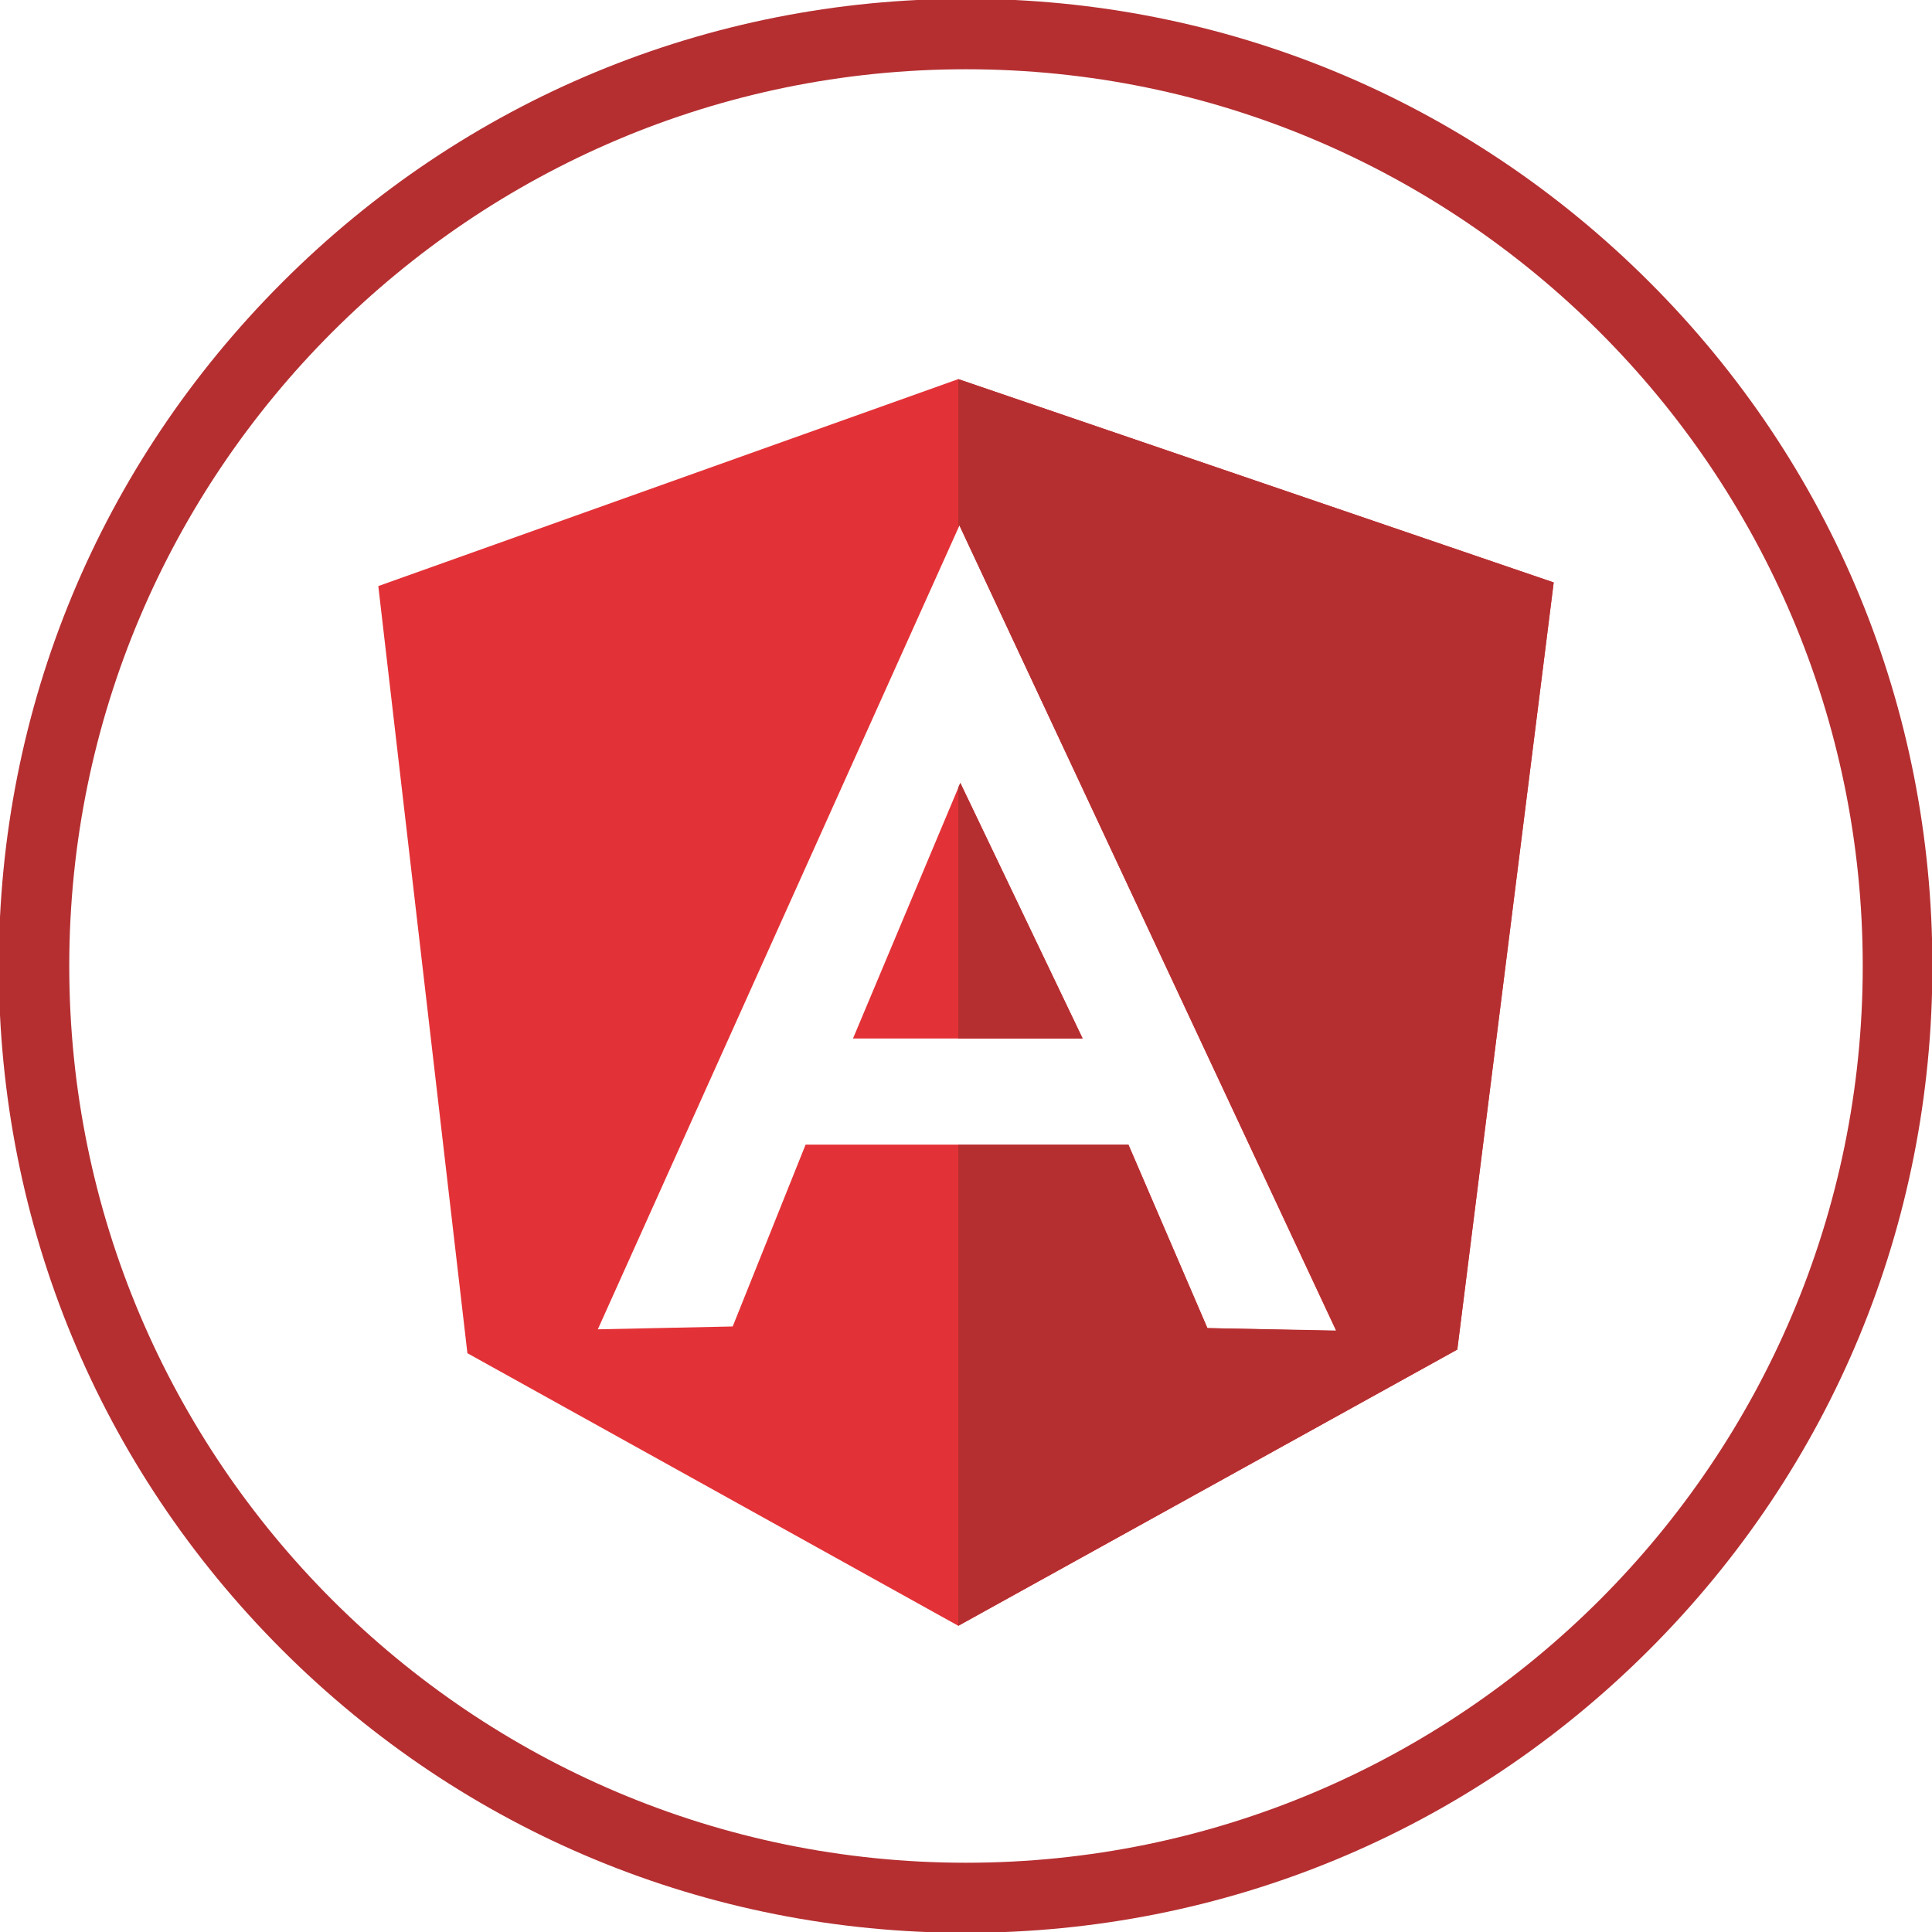
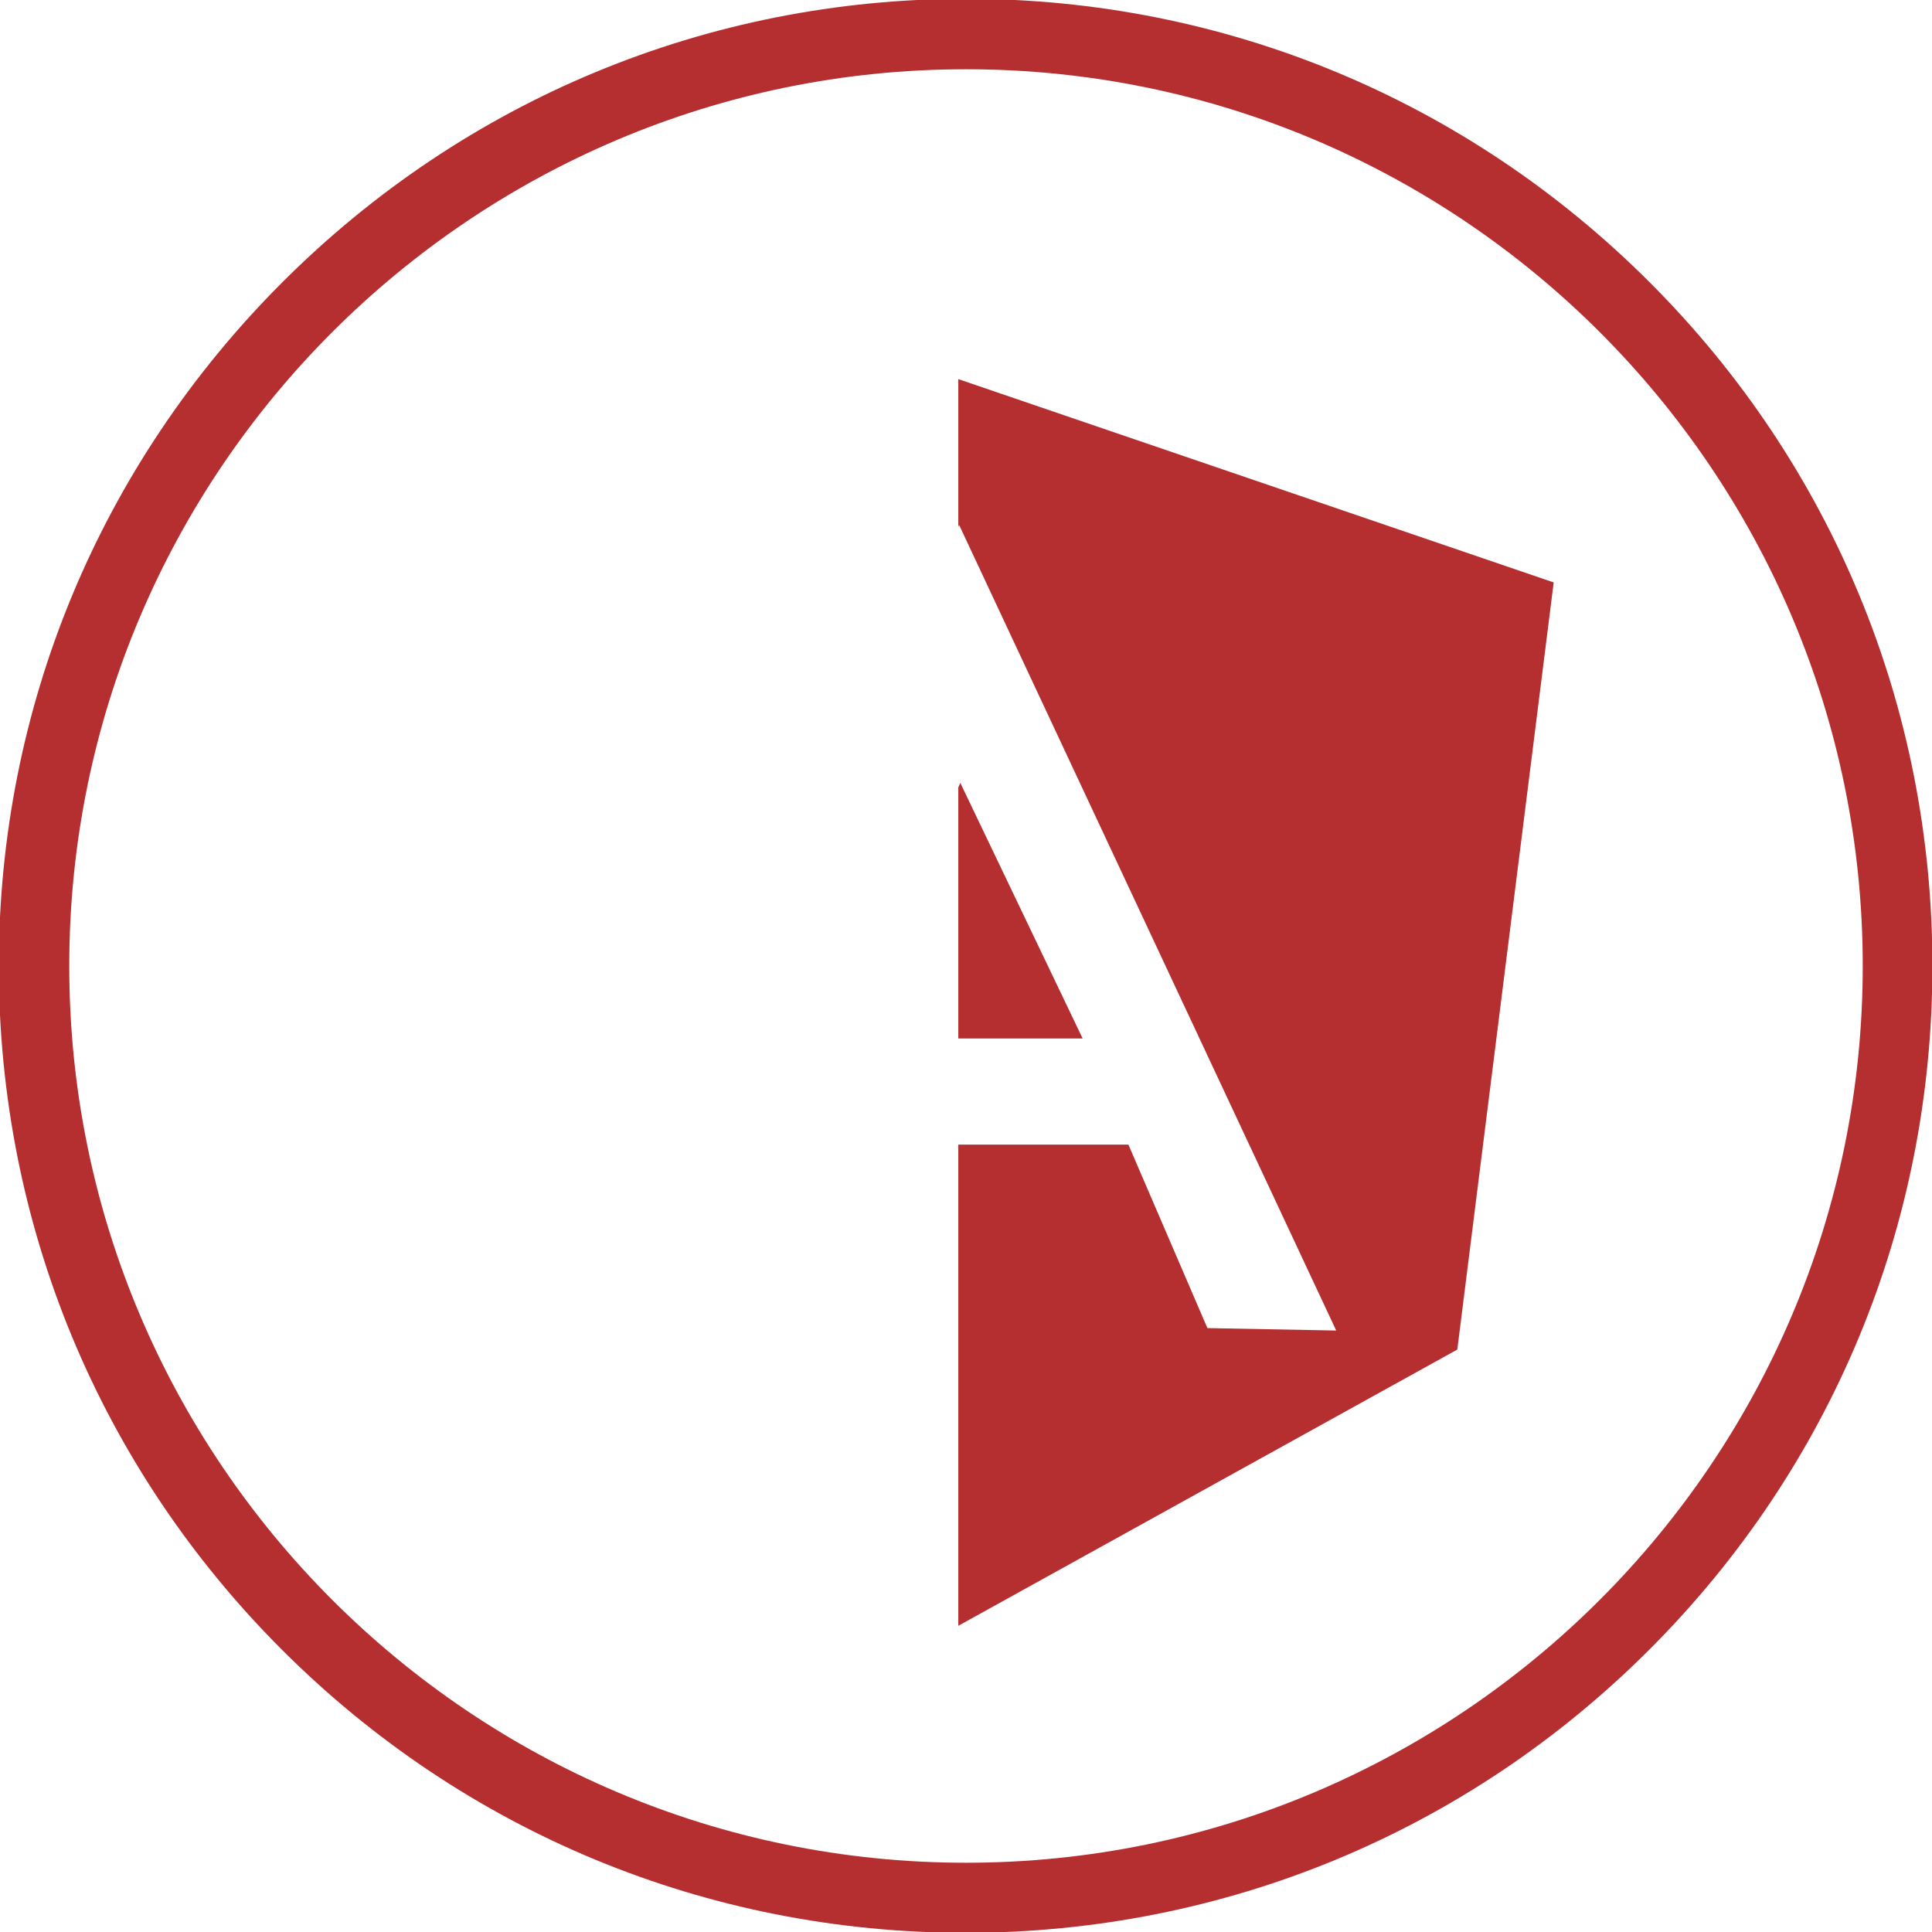
<svg xmlns="http://www.w3.org/2000/svg" version="1.1" id="Layer_1" x="0px" y="0px" viewBox="0 0 477 477" style="enable-background:new 0 0 477 477;" xml:space="preserve">
  <style type="text/css">
	.st0{fill-rule:evenodd;clip-rule:evenodd;fill:#E33237;}
	.st1{fill-rule:evenodd;clip-rule:evenodd;fill:#B52F31;}
	.st2{fill:#B52F31;}
</style>
  <g>
    <g>
      <g>
-         <path class="st0" d="M236.6,93.6L93.4,144.7l22,189.4l121.2,67.3l123.2-68.2l23.8-189.4L236.6,93.6z M298.1,327.9l-19.5-45.3     h-41.7h-38l-18,44.9l-33.3,0.7l89.3-198.5l93,198.9L298.1,327.9z" />
-         <polygon class="st0" points="236.8,256.4 238.4,256.4 267.3,256.4 237.1,193.3 210.6,256.4    " />
-       </g>
+         </g>
      <g>
        <polygon class="st1" points="238.4,256.4 267.3,256.4 237.1,193.3 236.6,194.4 236.6,256.4 236.8,256.4    " />
        <polygon class="st1" points="236.6,93.6 236.6,130.1 236.8,129.6 329.9,328.5 298.1,327.9 278.6,282.6 236.8,282.6 236.6,282.6      236.6,401.4 359.8,333.2 383.6,143.8    " />
      </g>
    </g>
    <g>
      <g>
        <g>
          <path class="st2" d="M407.3,69.7C362.2,24.6,302.3-0.3,238.5-0.3S114.8,24.6,69.7,69.7C24.6,114.8-0.3,174.7-0.3,238.5      c0,63.8,24.8,123.7,69.9,168.8s105.1,69.9,168.8,69.9s123.7-24.8,168.8-69.9c45.1-45.1,69.9-105,69.9-168.8      S452.4,114.8,407.3,69.7z M238.5,459.9c-122.1,0-221.4-99.3-221.4-221.4S116.4,17.1,238.5,17.1c122.1,0,221.4,99.3,221.4,221.4      S360.6,459.9,238.5,459.9z" />
        </g>
      </g>
    </g>
  </g>
</svg>